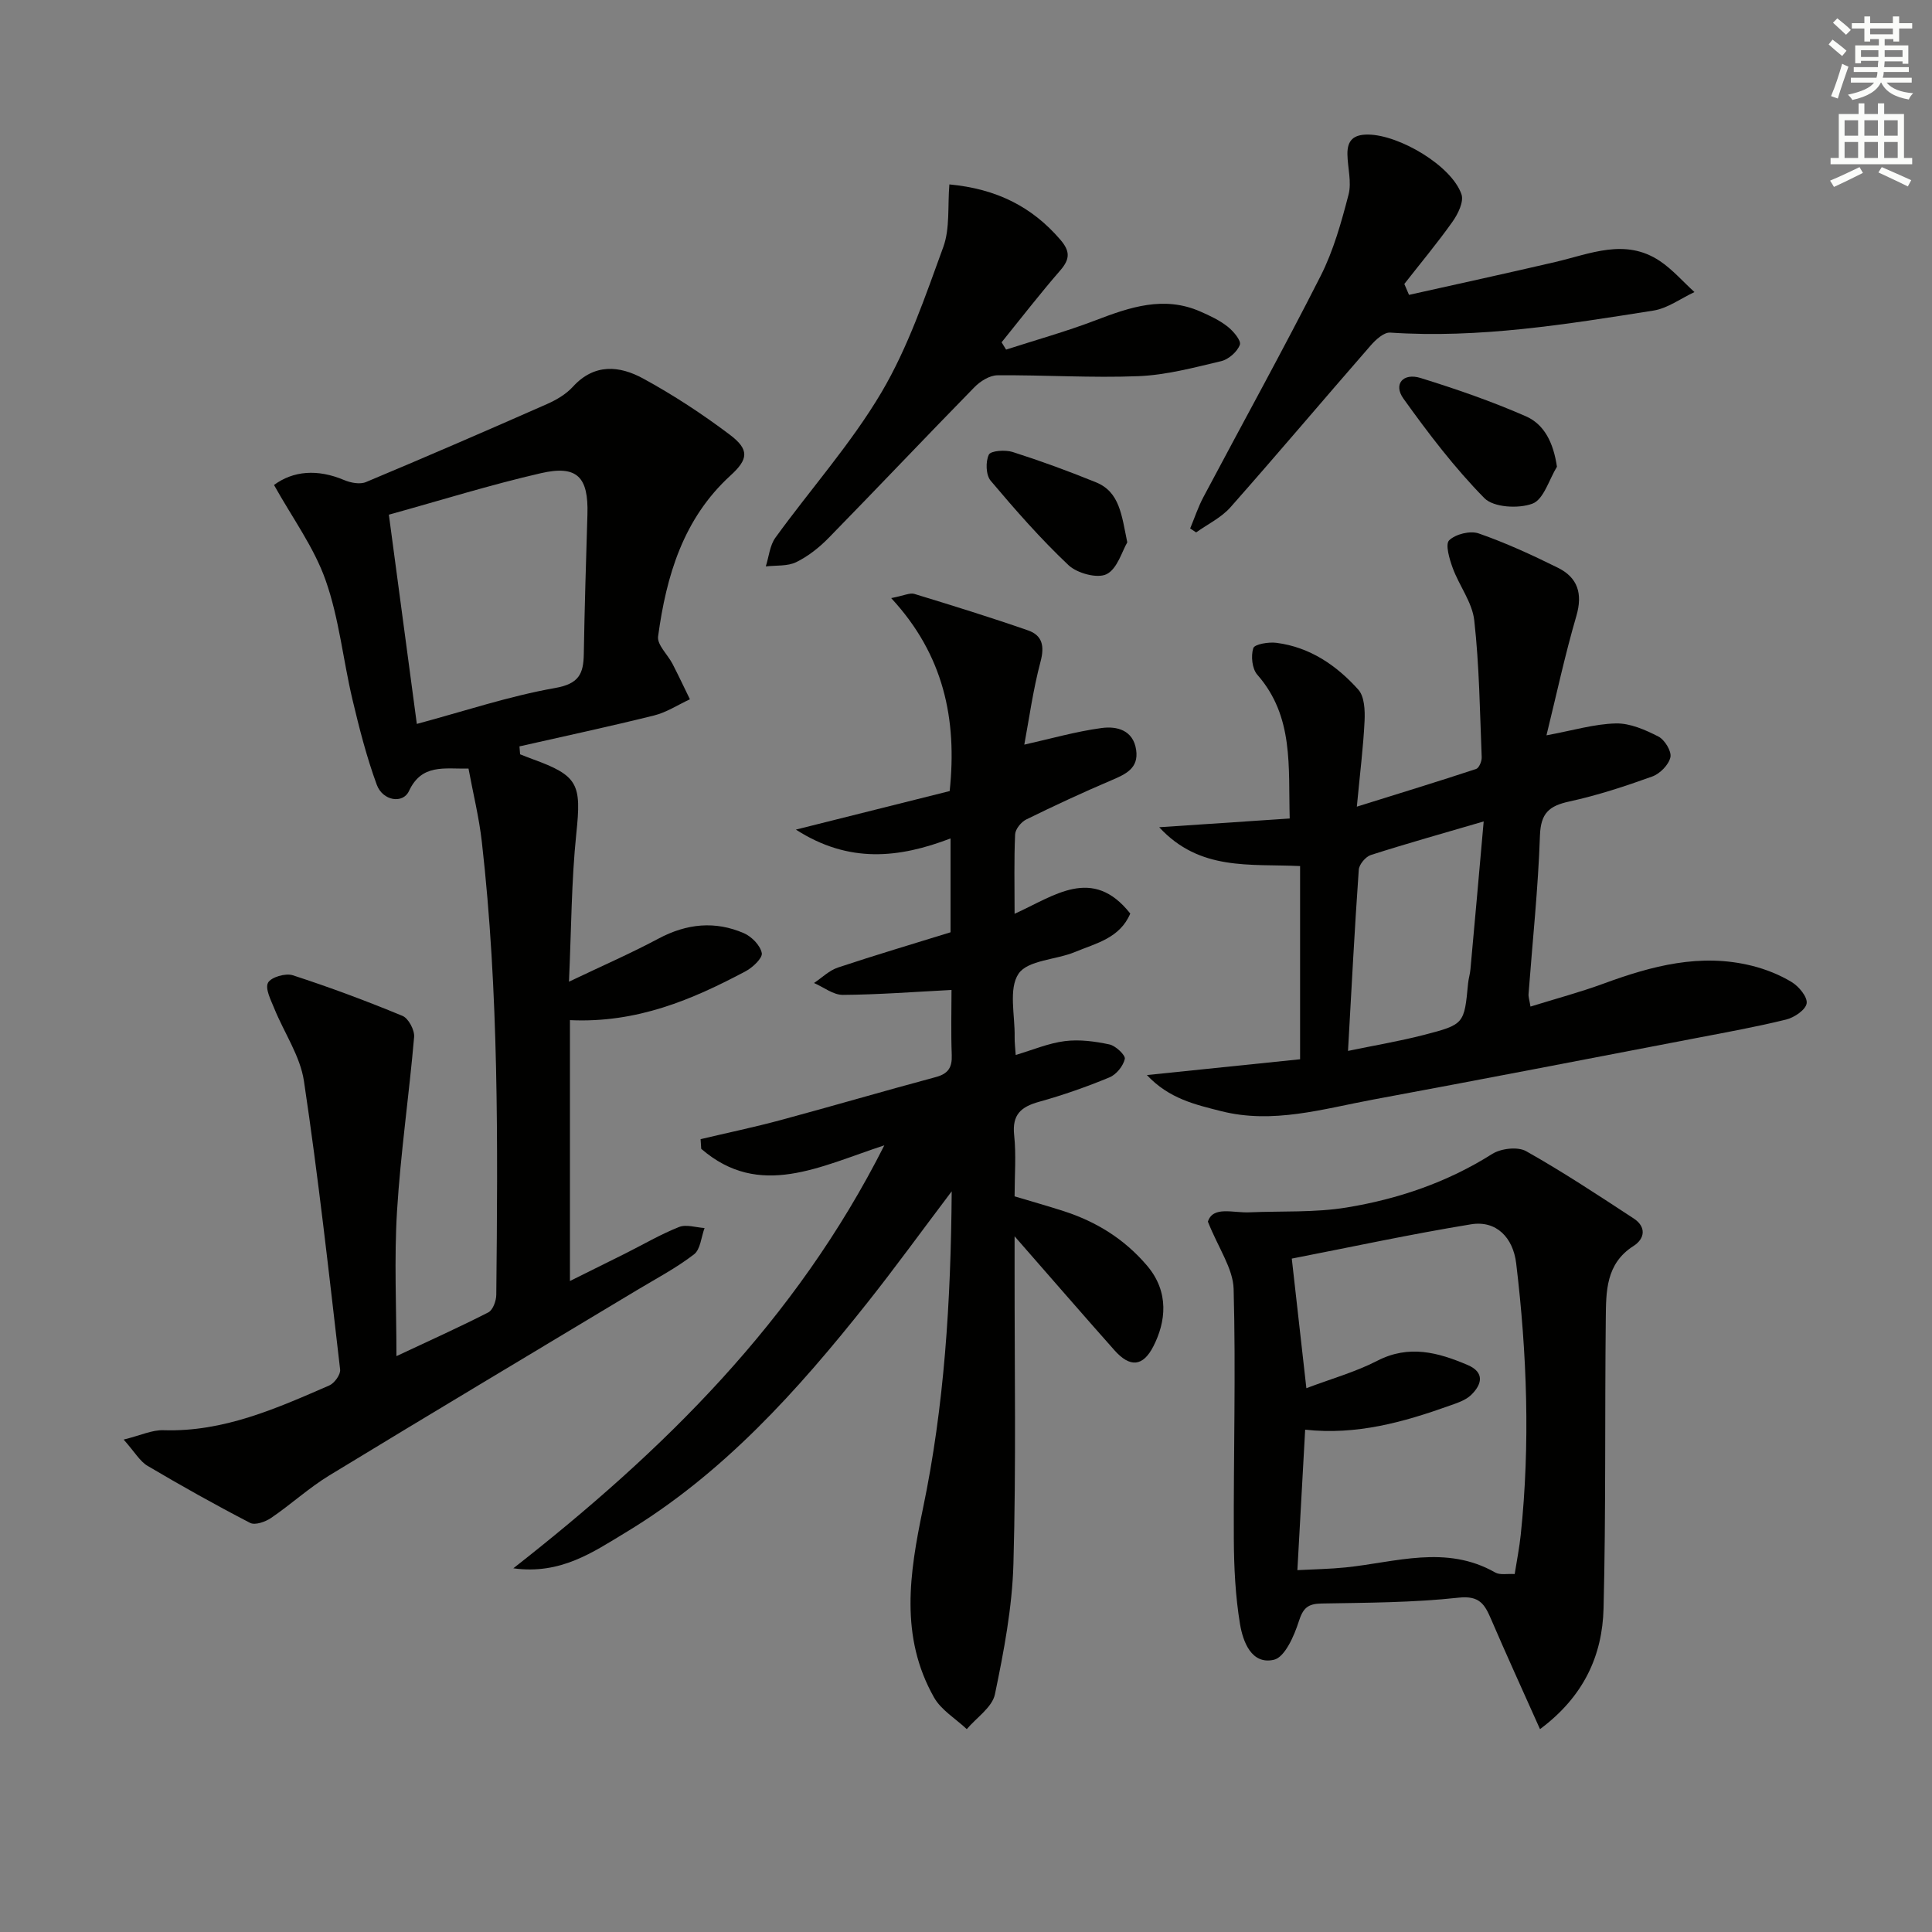
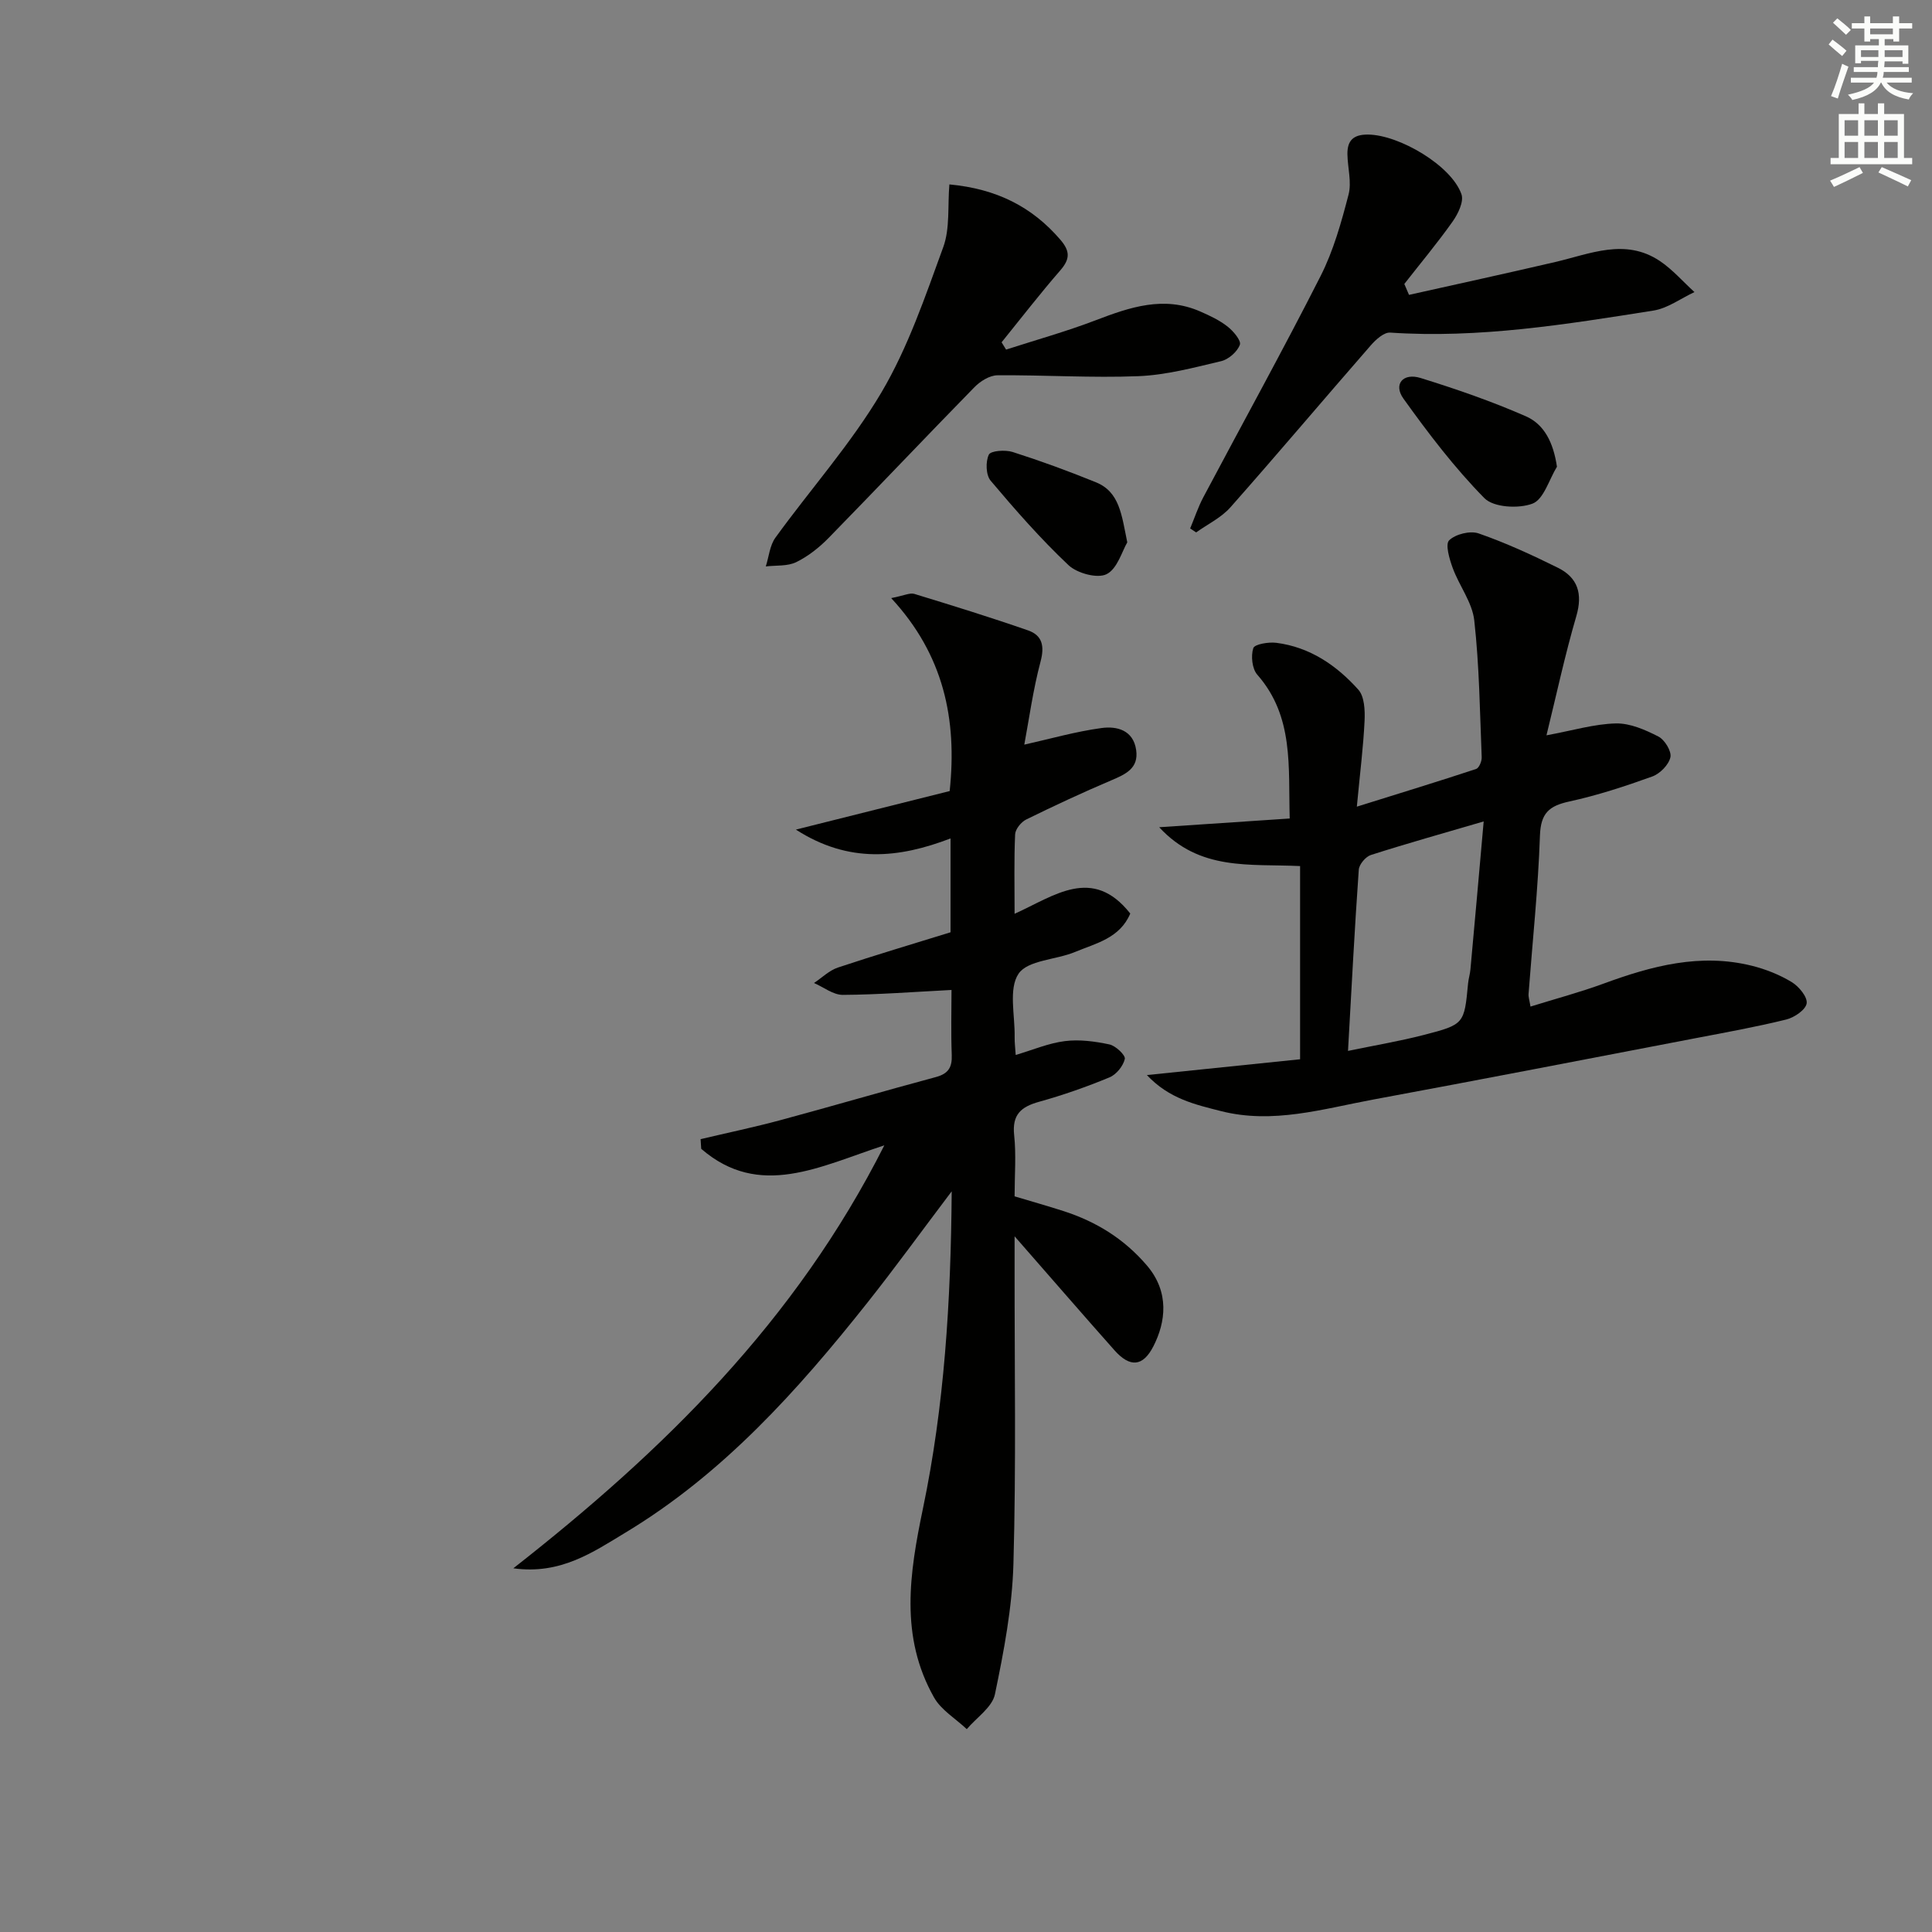
<svg xmlns="http://www.w3.org/2000/svg" enable-background="new 0 0 400 400" viewBox="0 0 400 400">
  <rect x="0" y="0" width="400" height="400" fill="#808080" stroke="none" />
  <g fill="#010100">
-     <path d="m56.73 100.41c3.97-2.94 9.01-3.35 14.52-1.02 1.35.57 3.27.94 4.51.42 12.55-5.25 25.03-10.66 37.48-16.15 1.95-.86 3.96-2.04 5.37-3.59 4.44-4.87 9.65-4.37 14.53-1.71 6.24 3.4 12.25 7.34 17.93 11.62 4.13 3.11 3.87 5.09.18 8.46-9.81 8.95-13.3 20.8-15 33.33-.23 1.73 2 3.76 3 5.7 1.24 2.41 2.4 4.87 3.59 7.31-2.47 1.14-4.83 2.71-7.42 3.35-9.25 2.3-18.57 4.29-27.87 6.4.04.55.09 1.09.13 1.64.84.33 1.68.67 2.53.98 9.56 3.46 10.18 5.2 9.11 15.42-1.02 9.83-1.03 19.77-1.52 30.68 6.98-3.33 12.88-5.9 18.53-8.92 5.83-3.11 11.72-3.72 17.71-1.11 1.6.7 3.37 2.52 3.68 4.1.2 1.02-1.87 2.98-3.33 3.76-11.08 5.89-22.5 10.77-36.39 10.13v54.01c3.55-1.76 7.48-3.7 11.41-5.67 3.71-1.86 7.32-3.98 11.17-5.51 1.5-.6 3.51.1 5.29.21-.69 1.86-.85 4.43-2.18 5.45-3.67 2.82-7.83 5.02-11.82 7.41-21.23 12.77-42.51 25.46-63.67 38.35-4.24 2.58-7.95 6.01-12.07 8.81-1.18.81-3.32 1.56-4.34 1.03-7.19-3.72-14.27-7.69-21.24-11.81-1.59-.94-2.62-2.82-4.95-5.44 3.52-.87 5.9-2.02 8.25-1.94 12.42.4 23.36-4.5 34.33-9.27 1.06-.46 2.36-2.26 2.24-3.28-2.31-19.93-4.52-39.89-7.49-59.73-.78-5.2-4.1-10-6.14-15.03-.71-1.75-1.94-4.12-1.3-5.33.61-1.16 3.65-2.04 5.13-1.55 7.68 2.49 15.26 5.32 22.72 8.41 1.23.51 2.52 2.94 2.4 4.36-1.04 12.03-2.8 24.01-3.54 36.05-.61 9.91-.12 19.89-.12 30.03 6.58-3.09 12.89-5.92 19.03-9.06.94-.48 1.63-2.39 1.64-3.64.32-31.3.55-62.6-2.99-93.77-.57-5.05-1.81-10.03-2.76-15.17-5.08.08-9.69-1.02-12.33 4.65-1.25 2.7-5.43 2.04-6.66-1.3-2.1-5.72-3.62-11.68-5.03-17.62-1.95-8.23-2.77-16.81-5.56-24.71-2.4-6.83-6.88-12.9-10.69-19.74zm23.78 6.15c1.97 14.73 3.87 28.98 5.79 43.32 9.76-2.62 19.08-5.75 28.65-7.44 4.94-.87 5.85-2.96 5.92-7.04.16-9.62.46-19.25.75-28.87.24-7.77-2.11-10.29-9.64-8.56-10.45 2.4-20.7 5.61-31.47 8.59z" />
    <path d="m145.05 235.85c5.53-1.31 11.1-2.47 16.58-3.95 10.72-2.89 21.38-6.02 32.11-8.9 2.58-.69 3.41-1.99 3.31-4.58-.18-4.64-.05-9.29-.05-13.46-7.75.4-15.12.97-22.5 1.02-1.99.01-3.98-1.6-5.97-2.46 1.64-1.09 3.15-2.6 4.95-3.2 7.71-2.57 15.51-4.88 23.32-7.3 0-6.56 0-12.69 0-19.43-10.65 4.07-21.02 5.24-32.02-1.83 11.44-2.87 21.63-5.42 31.84-7.98 1.57-14.88-1.23-28.21-12.11-39.95 2.69-.52 3.88-1.15 4.79-.87 7.89 2.41 15.77 4.85 23.56 7.56 2.95 1.03 3.43 3.25 2.57 6.47-1.56 5.88-2.38 11.95-3.36 17.18 5.33-1.19 10.61-2.71 16-3.44 3.16-.43 6.57.42 7.16 4.55.55 3.8-2.19 5.02-5.13 6.27-5.95 2.53-11.82 5.26-17.62 8.11-1.06.52-2.26 2-2.31 3.09-.24 5.28-.11 10.58-.11 16.44 8.21-3.69 16.11-9.99 23.95-.05-2.18 5.14-7.14 6.16-11.42 7.95-3.95 1.65-9.8 1.68-11.71 4.51-2.11 3.13-.72 8.64-.81 13.12-.02 1.13.13 2.27.22 3.7 3.55-1.05 6.81-2.45 10.19-2.87 3.01-.38 6.22.05 9.22.69 1.29.28 3.35 2.23 3.18 3-.33 1.47-1.76 3.24-3.18 3.82-4.74 1.96-9.62 3.68-14.56 5.05-3.76 1.04-5.62 2.66-5.17 6.91.44 4.11.09 8.3.09 12.67 3.52 1.06 6.84 1.99 10.13 3.05 6.77 2.19 12.54 5.73 17.28 11.28 4.7 5.52 3.88 11.7 1.34 16.69-2.18 4.28-4.87 4.46-8.09.83-6.58-7.41-13.06-14.9-20.66-23.58v6.81c-.02 20.33.33 40.67-.24 60.98-.25 9.05-1.98 18.13-3.83 27.03-.56 2.69-3.81 4.83-5.83 7.22-2.3-2.17-5.31-3.95-6.79-6.58-7.1-12.58-5.09-25.63-2.28-39.11 4.41-21.14 5.78-42.69 5.95-65.66-6.35 8.4-11.74 15.85-17.46 23.06-14.44 18.2-29.89 35.42-50.04 47.57-6.73 4.06-13.46 8.78-23.26 7.42 31.14-24.39 58.43-51.15 76.81-87.57-13.35 4.35-25.83 11.17-37.91.72-.04-.67-.09-1.33-.13-2z" />
    <path d="m280.92 167.01c9.06-2.83 16.9-5.23 24.69-7.8.61-.2 1.19-1.6 1.16-2.42-.38-9.46-.49-18.95-1.54-28.34-.41-3.73-3.11-7.16-4.46-10.85-.68-1.85-1.58-4.91-.74-5.73 1.32-1.29 4.35-2.04 6.11-1.43 5.61 1.95 11.06 4.46 16.39 7.1 4.13 2.04 5.19 5.37 3.83 10.02-2.36 8.07-4.12 16.31-6.18 24.68 5.5-1.01 9.92-2.36 14.37-2.46 2.94-.07 6.08 1.32 8.8 2.71 1.31.67 2.77 3.06 2.49 4.3-.36 1.57-2.17 3.41-3.77 3.98-5.62 2.03-11.34 3.9-17.16 5.17-4.19.91-5.92 2.41-6.08 7.05-.37 10.95-1.54 21.86-2.36 32.8-.05.63.19 1.29.4 2.61 5.21-1.62 10.28-2.97 15.18-4.77 9.96-3.66 20.01-6.33 30.65-3.68 2.86.71 5.73 1.85 8.24 3.37 1.49.9 3.3 3.08 3.11 4.41s-2.55 2.94-4.23 3.35c-6.27 1.55-12.65 2.69-19 3.91-22.16 4.25-44.32 8.55-66.51 12.66-10.4 1.93-20.76 5.13-31.53 2.39-5.29-1.35-10.71-2.54-15.33-7.46 11.45-1.18 21.88-2.25 31.72-3.27 0-13.88 0-26.78 0-40-10.41-.5-20.75 1.08-29.17-8.04 9.8-.66 18.21-1.22 27.02-1.81-.31-10.72.9-21.11-6.71-29.77-1.08-1.23-1.35-3.88-.83-5.5.26-.82 3.18-1.31 4.79-1.1 6.93.89 12.46 4.67 16.96 9.7 1.27 1.42 1.39 4.29 1.29 6.45-.26 5.43-.95 10.84-1.6 17.77zm26.26 3.06c-8.56 2.51-16 4.59-23.36 6.95-1.08.35-2.43 1.95-2.5 3.05-.86 12.18-1.49 24.37-2.23 37.51 5.52-1.15 10.67-2.01 15.71-3.31 8.39-2.17 8.35-2.29 9.15-10.66.09-.99.41-1.95.49-2.94.9-9.81 1.77-19.63 2.74-30.6z" />
-     <path d="m318.84 358c-3.68-8.23-6.98-15.45-10.12-22.75-1.32-3.06-2.37-4.95-6.73-4.47-9.4 1.03-18.92 1.04-28.39 1.21-2.84.05-3.82.95-4.7 3.71-.96 3.01-2.9 7.43-5.16 7.94-4.64 1.06-6.4-3.75-7.01-7.4-.96-5.79-1.25-11.75-1.28-17.64-.08-17.24.43-34.5-.04-51.73-.12-4.24-3.12-8.39-5.33-13.94 1.06-3.3 5.17-1.78 8.6-1.93 6.71-.29 13.53.08 20.12-1 10.67-1.75 20.85-5.21 30.15-11.09 1.81-1.14 5.28-1.55 7.02-.57 7.62 4.29 14.94 9.13 22.27 13.93 2.6 1.7 2.38 4.15-.04 5.7-5.75 3.66-5.68 9.43-5.74 15.04-.22 19.99.04 39.99-.46 59.97-.24 9.76-4.08 18.26-13.16 25.02zm-48.62-62c-.55 10.02-1.06 19.26-1.61 29.08 3.41-.18 6.7-.23 9.96-.56 10.38-1.06 20.81-4.76 31 1.05 1 .57 2.51.22 4.03.32.46-2.91.98-5.5 1.25-8.11 1.98-18.77 1.3-37.51-.94-56.22-.64-5.31-4.09-8.94-9.35-8.08-12.49 2.04-24.88 4.72-37.11 7.1 1.05 9.34 2 17.8 3.02 26.83 5.18-1.96 10.17-3.35 14.69-5.68 6.56-3.38 12.59-1.72 18.66.86 3.64 1.54 3.01 4.07.72 6.26-1.14 1.08-2.87 1.63-4.42 2.18-9.55 3.41-19.25 6.14-29.9 4.97z" />
    <path d="m291.72 61.05c10.1-2.26 20.22-4.46 30.3-6.81 7.21-1.68 14.44-4.98 21.59-.23 2.66 1.77 4.82 4.29 7.21 6.46-2.83 1.32-5.54 3.36-8.49 3.83-18.04 2.85-36.09 5.8-54.5 4.56-1.3-.09-3 1.46-4.04 2.66-9.72 11.14-19.25 22.44-29.04 33.51-1.9 2.15-4.71 3.49-7.1 5.2-.41-.27-.82-.55-1.24-.82.9-2.15 1.63-4.39 2.72-6.45 8.1-15.28 16.47-30.41 24.29-45.82 2.66-5.25 4.29-11.11 5.78-16.84.68-2.6-.19-5.57-.23-8.38s1.21-4.09 4.27-4.06c6.47.06 17.29 6.44 19.34 12.36.53 1.52-.71 4.07-1.84 5.66-3.14 4.44-6.64 8.62-9.99 12.91.32.76.65 1.51.97 2.26z" />
    <path d="m196.56 38.18c9.81.92 17.11 4.64 22.95 11.42 2.06 2.39 2.06 4.02.01 6.38-4.2 4.83-8.12 9.91-12.15 14.89.31.5.62 1 .93 1.51 6.19-2 12.47-3.75 18.54-6.07 7.11-2.72 14.13-5.12 21.66-1.82 1.97.86 3.97 1.8 5.64 3.11 1.2.94 2.88 2.92 2.56 3.78-.53 1.44-2.32 3.02-3.86 3.39-5.64 1.34-11.36 2.87-17.1 3.11-9.72.39-19.48-.26-29.22-.18-1.62.01-3.56 1.22-4.77 2.46-10.11 10.33-20.04 20.83-30.14 31.16-1.95 2-4.26 3.84-6.75 5.06-1.81.89-4.18.64-6.31.89.64-2 .82-4.33 1.99-5.95 7.29-10.07 15.67-19.45 21.96-30.09 5.5-9.31 9.06-19.85 12.8-30.09 1.4-3.86.88-8.41 1.26-12.96z" />
    <path d="m322.35 96.63c-1.64 2.67-2.74 6.76-5.06 7.64-2.87 1.09-8.06.8-9.96-1.13-6.19-6.29-11.61-13.42-16.77-20.62-2.12-2.96-.09-5.39 3.56-4.26 7.38 2.29 14.73 4.83 21.8 7.93 3.8 1.67 5.69 5.43 6.43 10.44z" />
    <path d="m233.39 112.29c-1.07 1.8-2.05 5.48-4.29 6.59-1.92.95-6.1-.19-7.89-1.88-5.75-5.43-11-11.42-16.11-17.48-.99-1.18-1.07-3.94-.37-5.39.39-.82 3.41-1.04 4.93-.55 5.83 1.86 11.59 3.97 17.26 6.28 4.9 2 5.3 6.76 6.47 12.43z" />
  </g>
  <path d="m378.6 9.2.8-1c.9.7 1.9 1.4 2.9 2.3l-.9 1.1c-1.1-.9-2-1.7-2.8-2.4zm.5 10.7c.9-2.1 1.6-4.3 2.3-6.7.4.2.8.4 1.3.6-.7 2.1-1.5 4.2-2.2 6.6zm.4-15.2.9-.9c1 .8 2 1.6 2.8 2.4l-1 1c-1-.9-1.9-1.8-2.7-2.5zm12.5-1.3h1.2v1.4h2.7v1.1h-2.7v2.7h-1.2v-.5h-1.8v1.3h4.9v3.8h-1.2v-.5h-3.7c0 .4-.1.9-.1 1.2h5.1v1h-5.2c0 .5-.1.9-.2 1.2h6v1h-5.2c1.1 1.3 2.9 2 5.5 2.2-.4.4-.7.8-.9 1.3-2.9-.5-4.8-1.6-5.7-3.5h-.1c-.8 1.7-2.7 2.9-5.9 3.6-.2-.4-.6-.8-.9-1.1 2.8-.6 4.6-1.4 5.4-2.5h-4.8v-1h5.3c.1-.3.2-.7.2-1.2h-4.9v-1h5c0-.4 0-.8.1-1.3h-3.6v.5h-1.2v-3.7h4.9v-1.3h-1.8v.5h-1.2v-2.7h-2.6v-1.1h2.6v-1.4h1.2v1.4h4.7v-1.4zm-6.7 8.4h3.6c0-.4 0-.9 0-1.4h-3.6zm1.9-4.7h4.7v-1.2h-4.7zm6.7 3.3h-3.7v1.4h3.7z" fill="#fbfcfa" />
  <path d="m384.7 21.4h1.3v2.2h2.8v-2.2h1.3v2.2h4.1v9.1h1.7v1.3h-16.9v-1.3h1.7v-9.1h4.1v-2.2zm.3 13.2.7 1.2c-1.8.9-3.8 1.9-6 2.9-.2-.4-.5-.8-.8-1.3 2.4-1 4.4-2 6.1-2.8zm-3.1-6.5h2.8v-3.2h-2.8zm0 4.6h2.8v-3.3h-2.8zm4.1-4.6h2.8v-3.2h-2.8zm0 4.6h2.8v-3.3h-2.8v3.2zm3.6 1.9c2.1.9 4.1 1.8 6.1 2.7l-.7 1.3c-2.2-1.1-4.2-2-6.1-2.9zm3.3-9.7h-2.8v3.2h2.8zm-2.8 7.8h2.8v-3.3h-2.8z" fill="#fbfcfa" />
</svg>